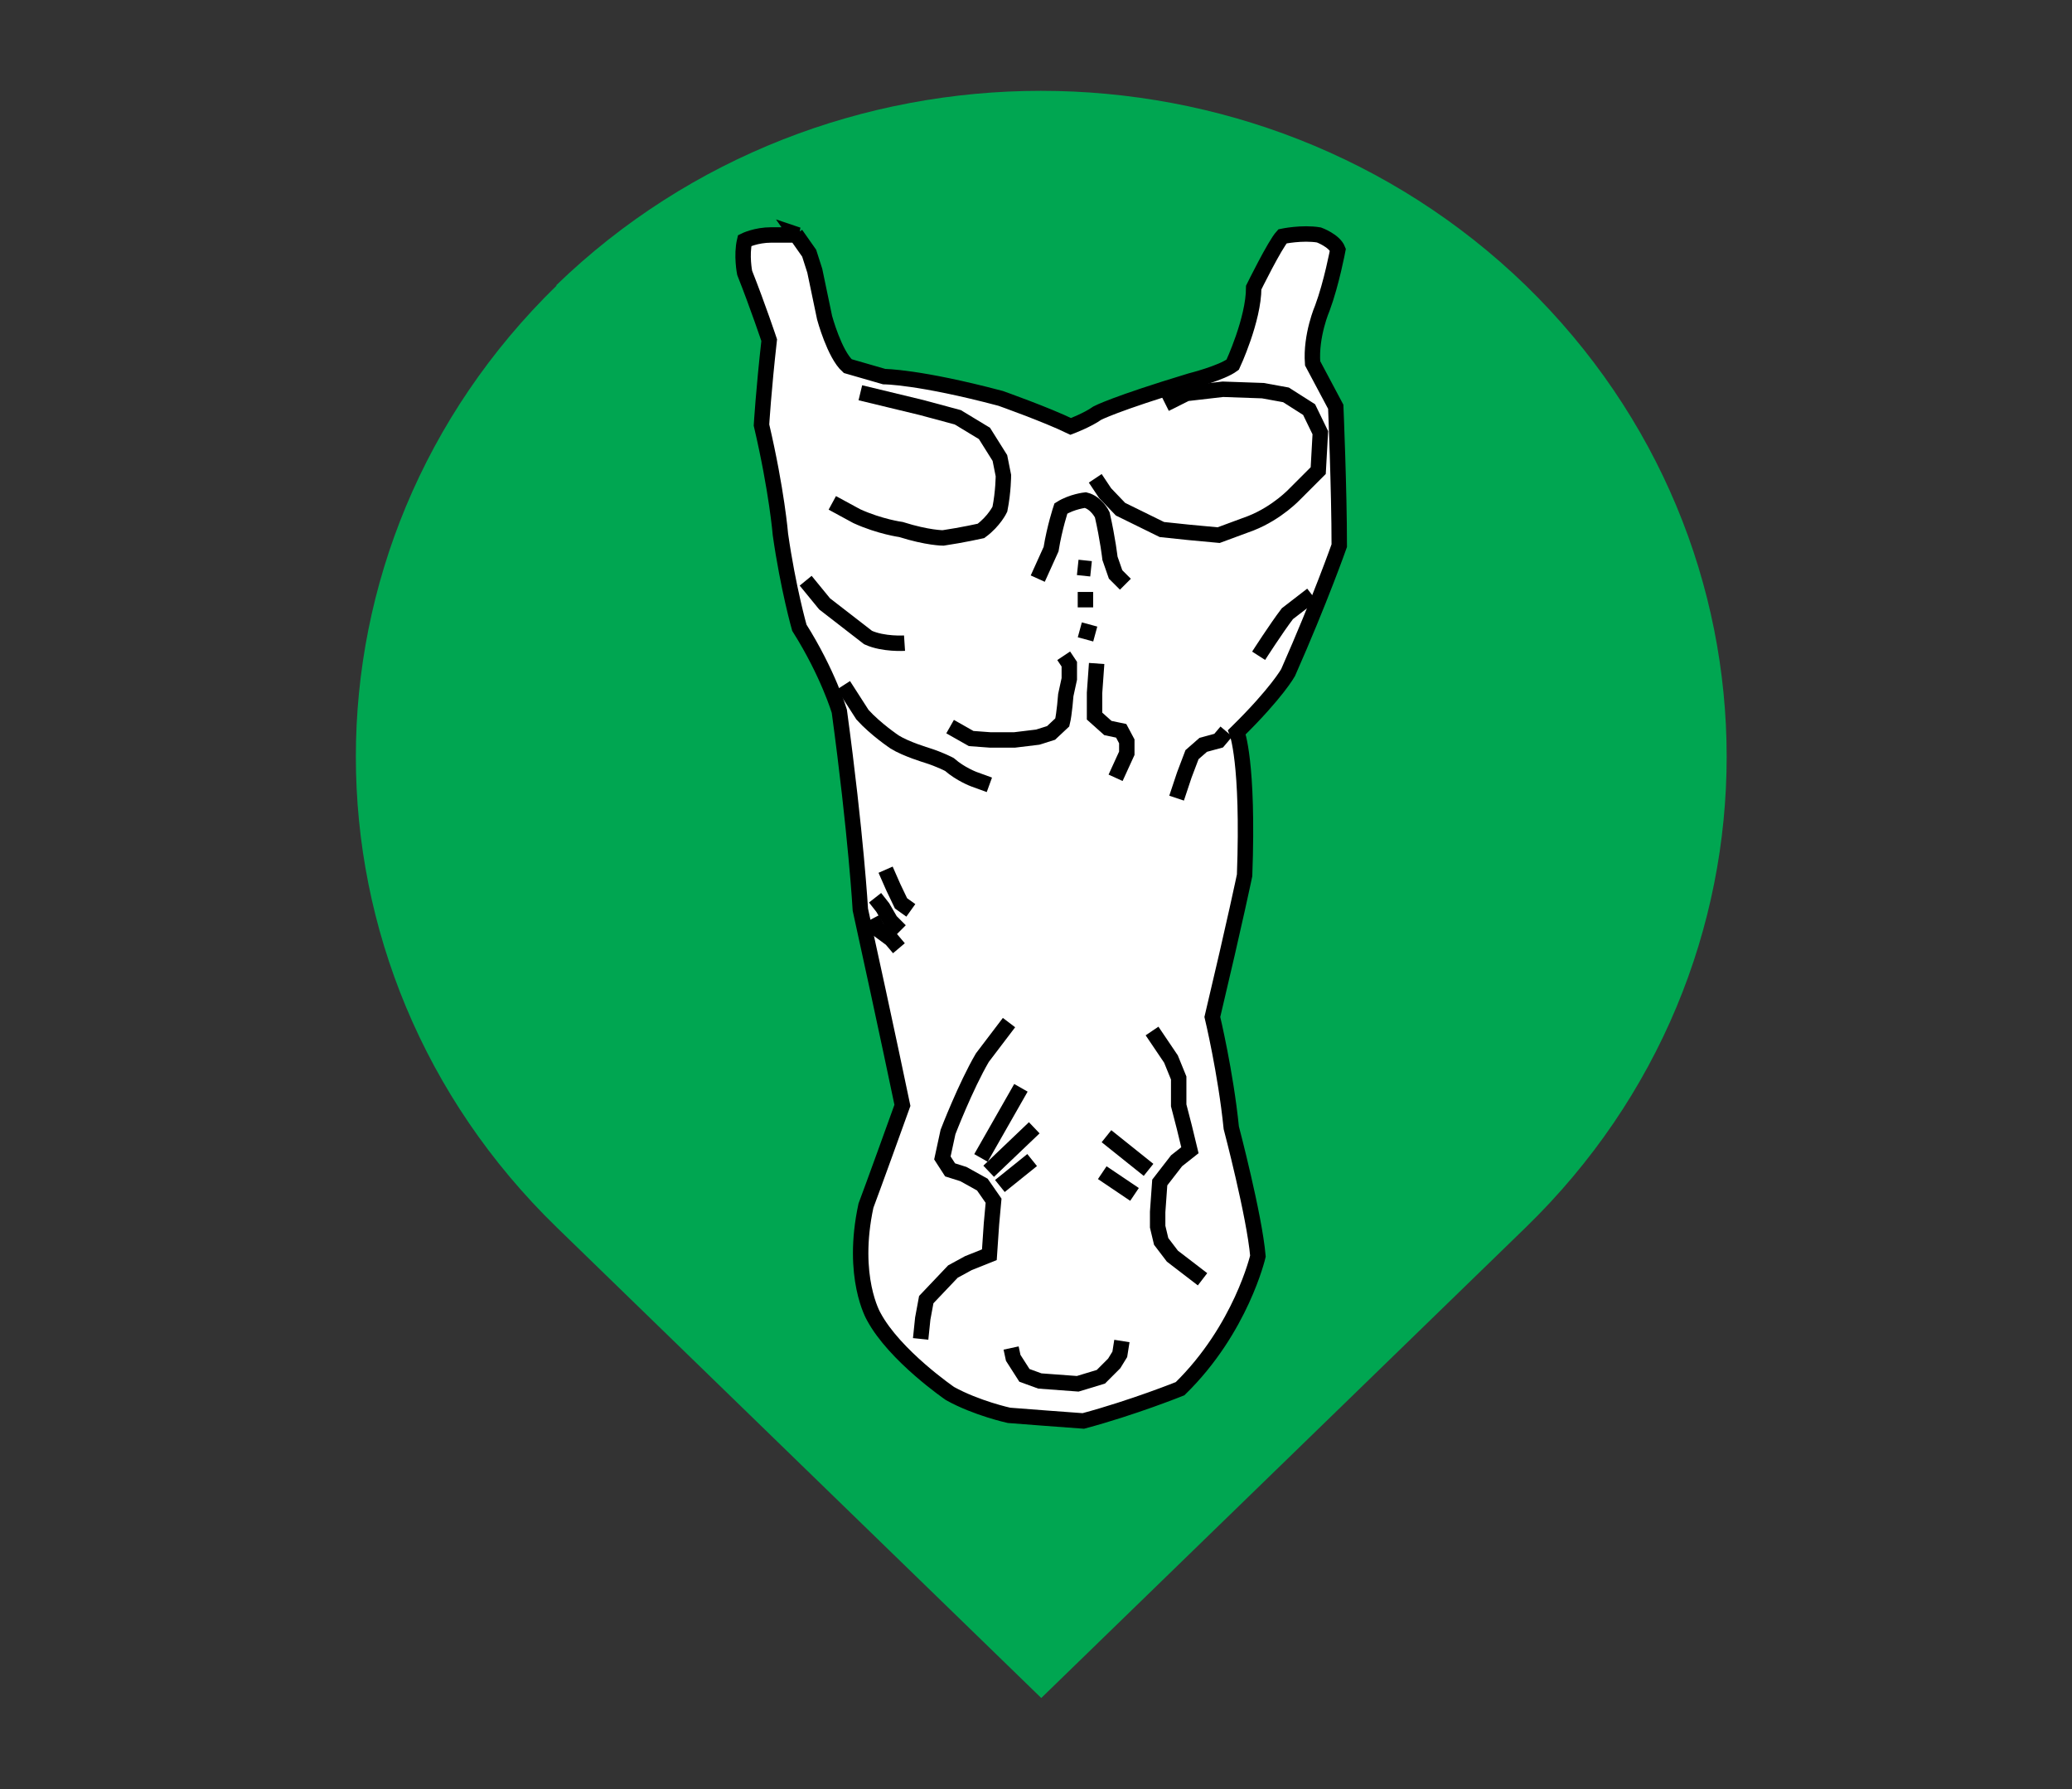
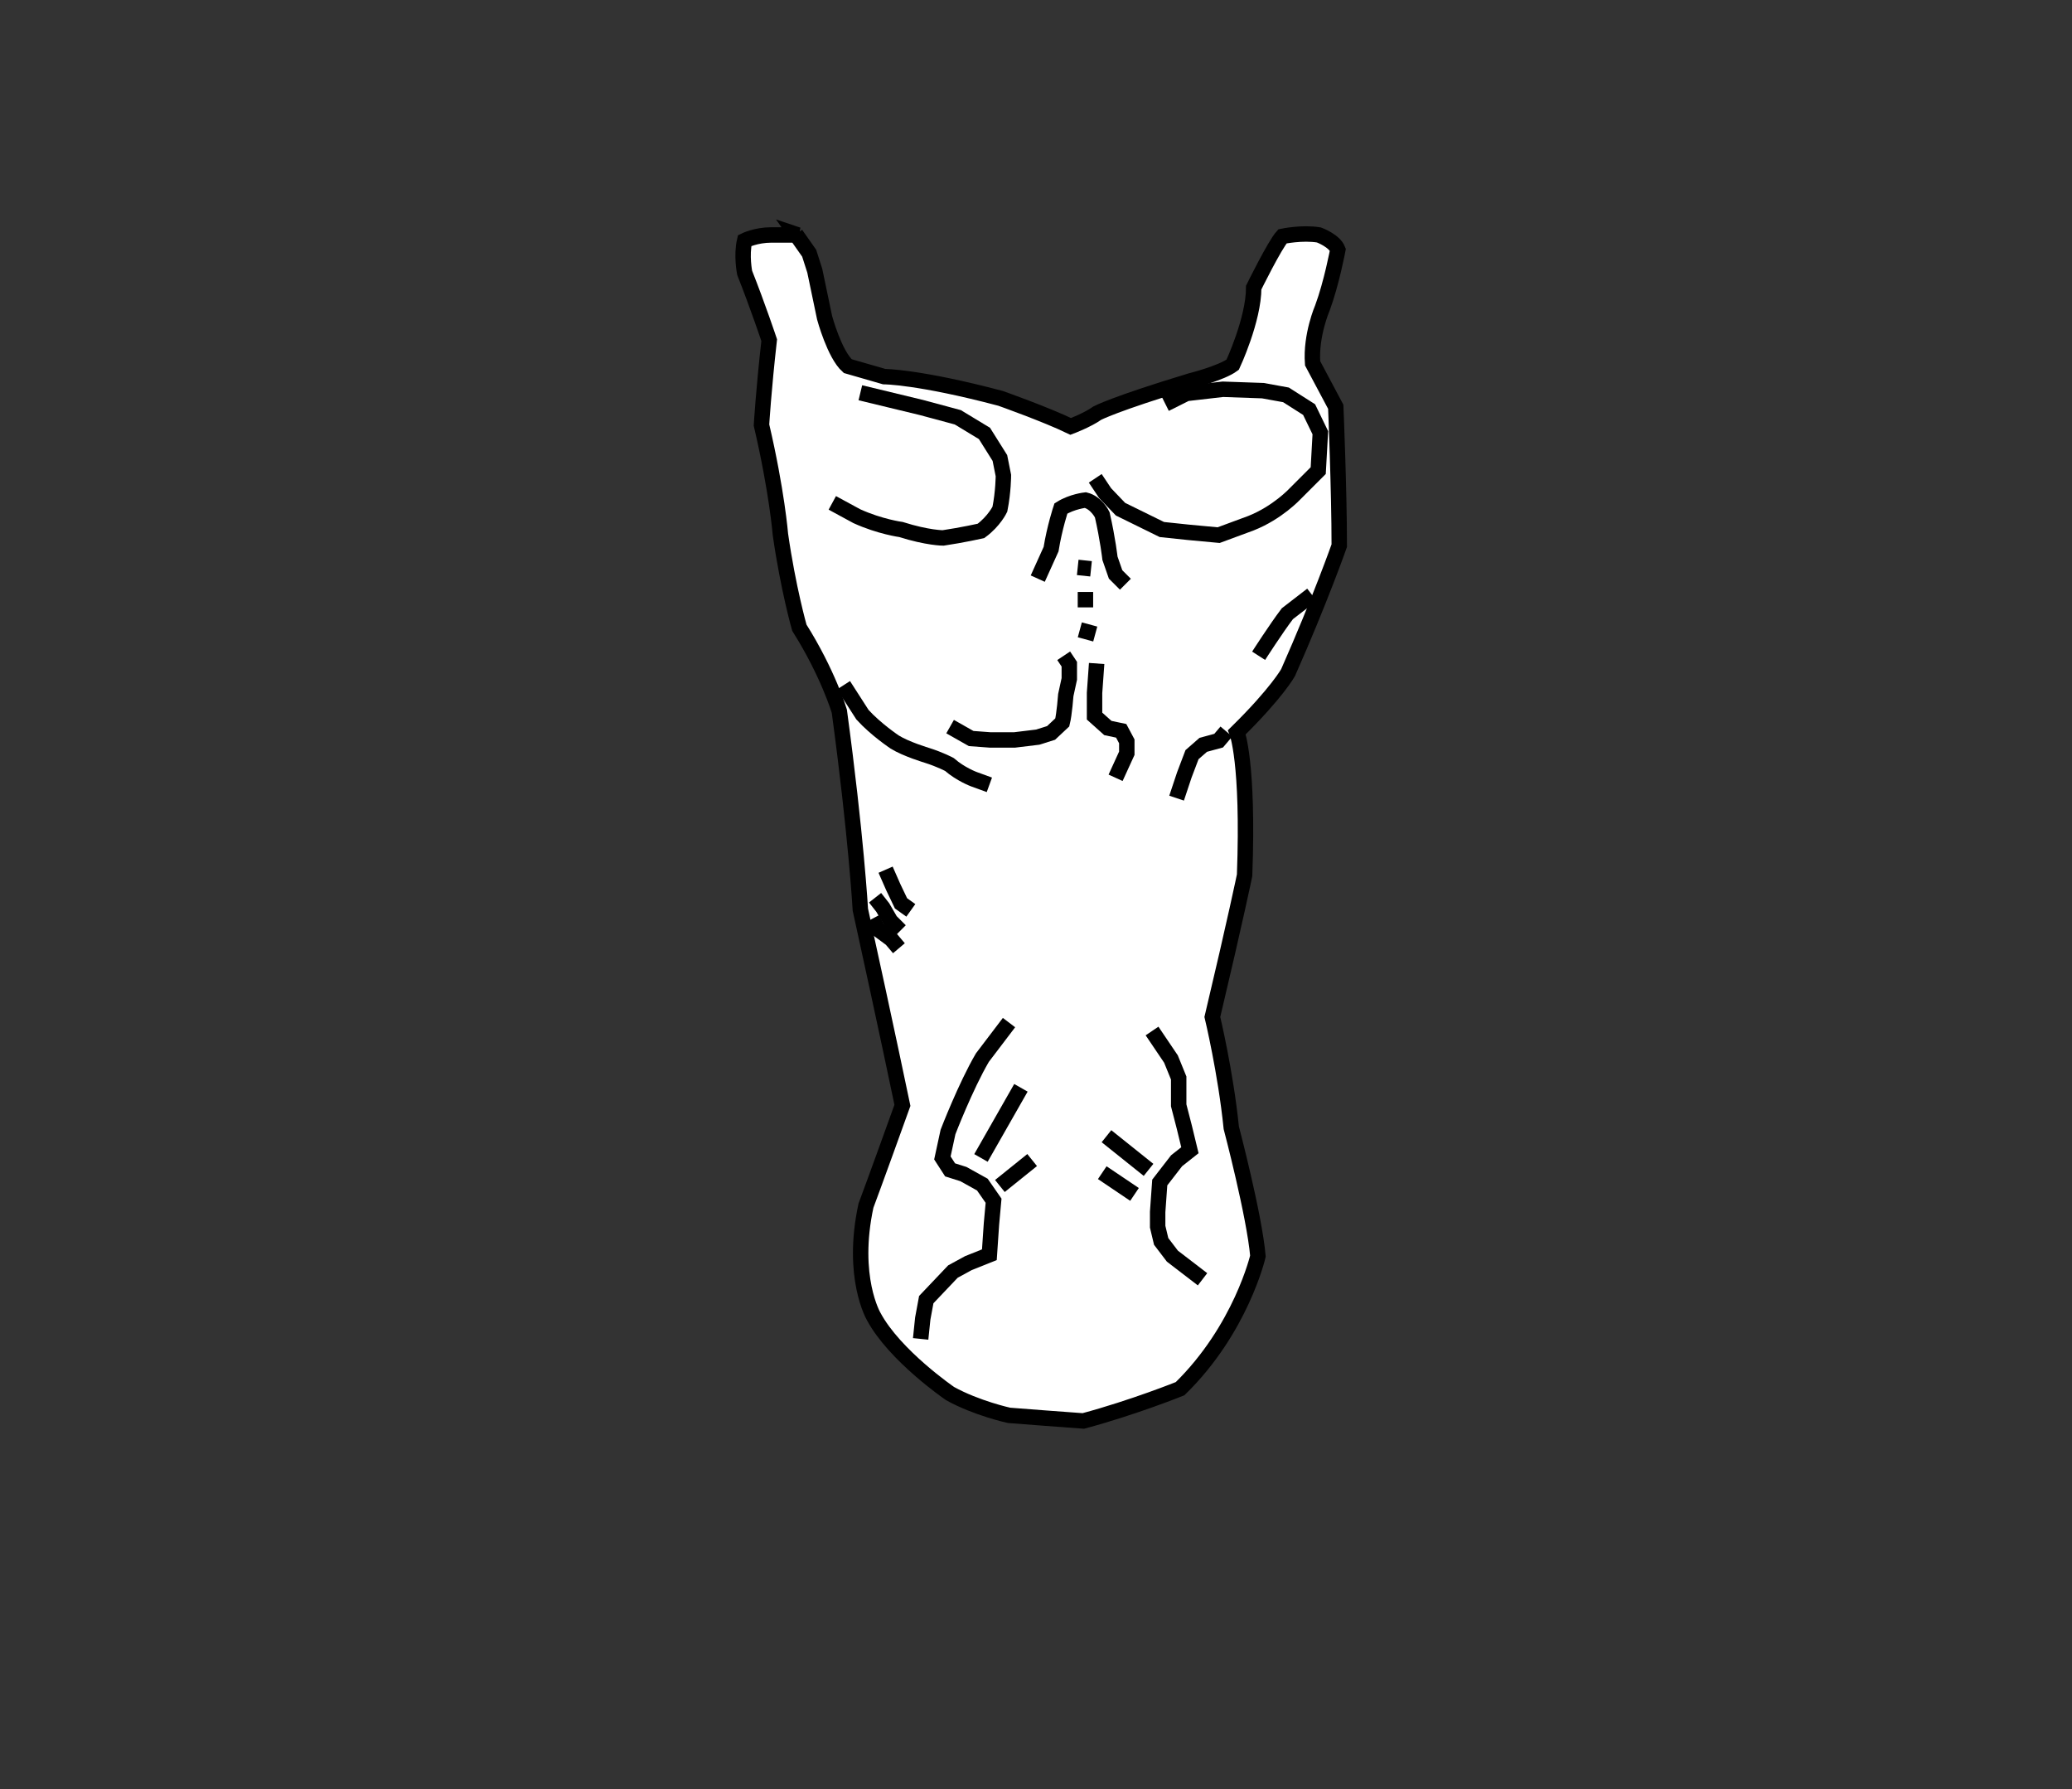
<svg xmlns="http://www.w3.org/2000/svg" id="Layer_2" viewBox="0 0 29.55 25.51">
  <rect x="0" y="0" width="29.55" height="25.51" fill="#333333" stroke="none" />
  <defs>
    <style>.cls-1{fill:#00a651;}.cls-2{fill:none;}.cls-2,.cls-3{fill-rule:evenodd;stroke:#000;stroke-width:.22px;}.cls-3{fill:#fff;}</style>
  </defs>
-   <path class="cls-1" d="M7.93,4.07c3.82-3.7,10.01-3.7,13.83,0,3.82,3.72,3.82,9.72,0,13.43l-6.91,6.71-6.91-6.71c-3.82-3.71-3.82-9.71,0-13.43" />
  <g>
    <path class="cls-3" d="M11.38,3.35h-.38c-.22,0-.38,.08-.38,.08-.05,.21,0,.46,0,.46,.19,.48,.35,.96,.35,.96-.08,.71-.11,1.21-.11,1.21,.22,.94,.27,1.56,.27,1.56,.11,.77,.27,1.33,.27,1.33,.41,.65,.57,1.19,.57,1.19,.24,1.77,.3,2.83,.3,2.83,.38,1.73,.6,2.79,.6,2.79-.41,1.14-.52,1.43-.52,1.43-.22,1.02,.11,1.58,.11,1.58,.3,.56,1.09,1.1,1.09,1.1,.38,.21,.84,.31,.84,.31l.52,.04,.54,.04c.71-.19,1.38-.46,1.38-.46,.87-.85,1.11-1.89,1.11-1.89-.05-.58-.38-1.83-.38-1.83-.08-.79-.27-1.58-.27-1.58,.33-1.39,.46-2.02,.46-2.02,.06-1.62-.11-2.04-.11-2.04,.57-.56,.73-.85,.73-.85,.46-1.04,.73-1.81,.73-1.81,0-.79-.05-1.98-.05-1.98l-.33-.62c-.03-.4,.14-.79,.14-.79,.13-.35,.22-.83,.22-.83-.05-.13-.27-.21-.27-.21-.24-.04-.52,.02-.52,.02-.11,.12-.41,.73-.41,.73,0,.46-.3,1.1-.3,1.1-.16,.12-.6,.23-.6,.23-1.09,.33-1.33,.46-1.33,.46-.14,.1-.38,.19-.38,.19-.35-.17-1-.4-1-.4-1.17-.31-1.66-.31-1.66-.31l-.52-.15c-.19-.17-.33-.69-.33-.69-.06-.29-.14-.67-.14-.67l-.08-.25-.19-.27Z" />
-     <path class="cls-2" d="M11.49,8.28l.27,.33,.62,.48c.22,.1,.52,.08,.52,.08" />
    <path class="cls-2" d="M18.71,8.48l-.35,.27c-.16,.21-.41,.6-.41,.6" />
    <path class="cls-2" d="M14.8,8.25l.19-.42c.05-.31,.14-.58,.14-.58,.16-.1,.35-.12,.35-.12,.16,.04,.24,.21,.24,.21,.08,.35,.11,.62,.11,.62l.08,.23,.14,.14" />
    <path class="cls-2" d="M11.87,7.17l.35,.19c.33,.15,.63,.19,.63,.19,.38,.12,.6,.12,.6,.12,.27-.04,.54-.1,.54-.1,.19-.14,.27-.31,.27-.31,.05-.25,.05-.48,.05-.48l-.05-.25-.22-.35-.38-.23-.52-.14-.87-.21" />
    <path class="cls-2" d="M15.62,6.82l.14,.21,.22,.23,.59,.29,.38,.04,.43,.04,.46-.17c.38-.15,.63-.42,.63-.42l.33-.33,.03-.54-.16-.33-.33-.21-.33-.06-.57-.02-.52,.06-.3,.15" />
    <path class="cls-2" d="M12.03,9.77l.27,.42c.19,.21,.46,.39,.46,.39,.16,.1,.46,.19,.46,.19,.19,.06,.32,.13,.32,.13,.16,.14,.35,.21,.35,.21l.22,.08" />
    <path class="cls-2" d="M13.55,10.36l.3,.17,.27,.02h.35l.33-.04,.19-.06,.16-.15c.03-.12,.05-.39,.05-.39l.05-.23v-.21l-.08-.12" />
    <path class="cls-2" d="M15.64,9.46l-.03,.42v.33l.19,.17,.19,.04,.08,.15v.17l-.16,.35" />
    <path class="cls-2" d="M16.78,11.38l.11-.33,.11-.29,.16-.14,.22-.06,.11-.13" />
    <path class="cls-2" d="M14.39,14.58l-.38,.5c-.24,.41-.49,1.06-.49,1.06l-.08,.37,.11,.17,.19,.06,.27,.15,.16,.23-.03,.33-.03,.44-.3,.12-.22,.12-.38,.4-.05,.27-.03,.29" />
    <path class="cls-2" d="M16.43,14.7l.27,.4,.11,.27v.39l.08,.31,.08,.33-.19,.15-.24,.31-.03,.42v.21l.05,.21,.16,.21,.43,.33" />
-     <path class="cls-2" d="M14.42,19.22l.03,.14,.16,.25,.22,.08,.27,.02,.27,.02,.33-.1,.19-.19,.08-.13,.03-.19" />
    <path class="cls-2" d="M15.37,8.09l.19,.02" />
    <path class="cls-2" d="M15.37,8.55h.22" />
    <path class="cls-2" d="M15.62,9.04l-.22-.06" />
    <path class="cls-2" d="M14.56,15.51l-.57,1" />
-     <path class="cls-2" d="M14.75,16.08l-.65,.62" />
    <path class="cls-2" d="M14.72,16.54l-.46,.37" />
    <path class="cls-2" d="M15.78,16.2l.6,.48" />
    <path class="cls-2" d="M15.72,16.72l.46,.31" />
    <path class="cls-2" d="M12.63,12.4l.11,.25,.11,.23,.14,.1" />
    <path class="cls-2" d="M12.84,13.27l-.14-.14-.11-.19-.11-.14" />
    <path class="cls-2" d="M12.82,13.52l-.11-.13-.19-.14-.08-.15" />
  </g>
</svg>